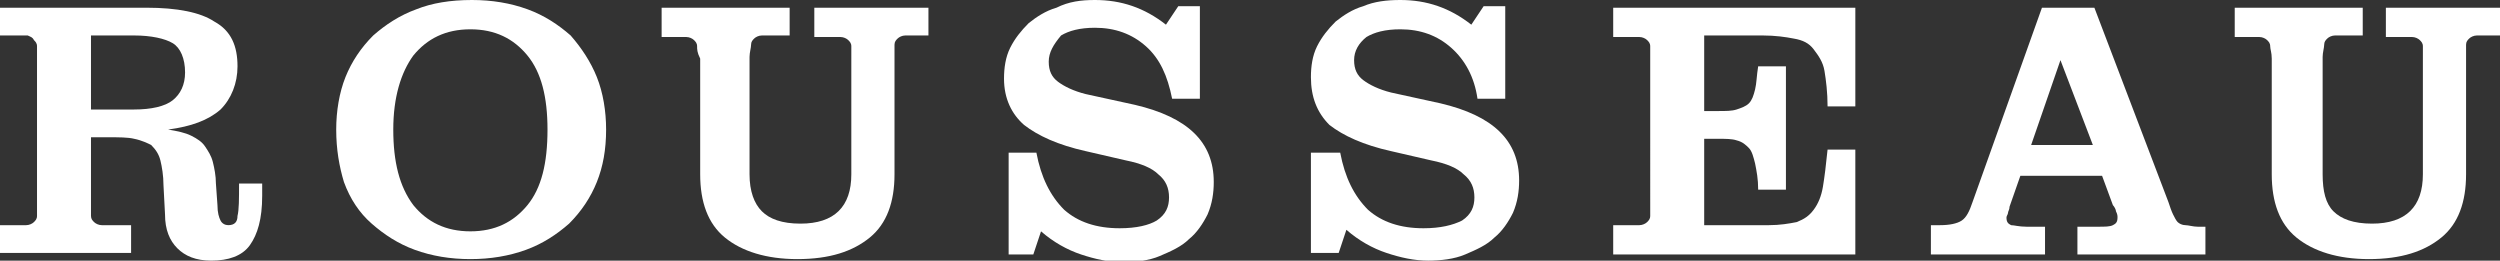
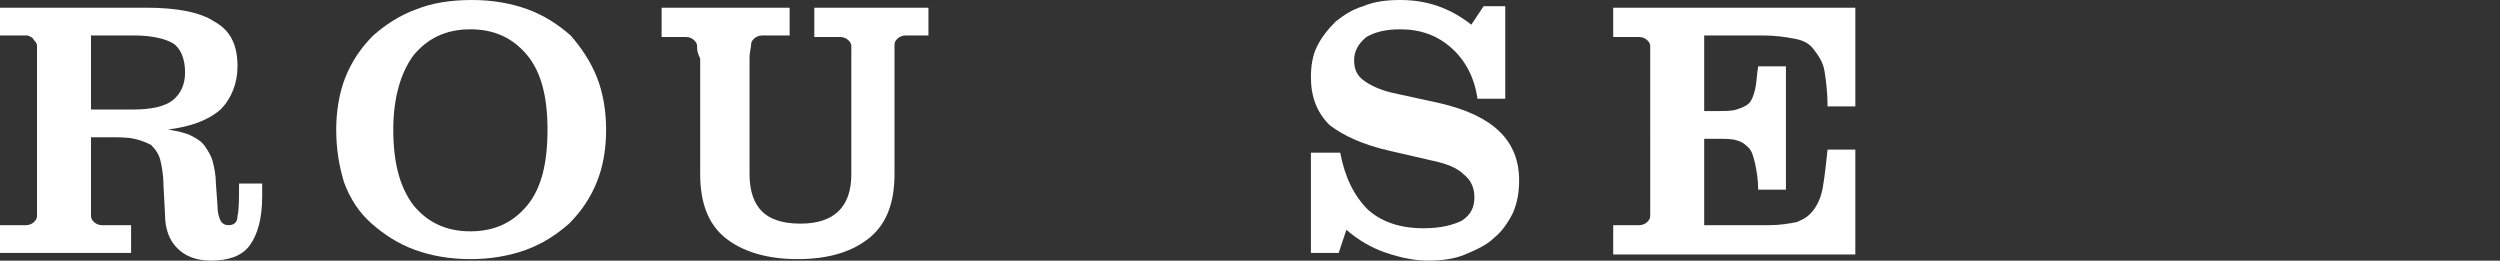
<svg xmlns="http://www.w3.org/2000/svg" version="1.1" id="Layer_1" x="0px" y="0px" viewBox="0 0 162.1 16.9" style="enable-background:new 0 0 162.1 16.9;" xml:space="preserve">
  <rect x="0" y="0" width="162.1" height="16.9" fill="#333333" stroke="none" />
  <style type="text/css">
	.st0{fill:#FFFFFF;}
</style>
  <g>
    <path class="st0" d="M5.9,14c0,0.2,0.1,0.3,0.2,0.4c0.1,0.1,0.3,0.2,0.5,0.2c0.2,0,0.5,0,0.8,0h1.1v1.8H0v-1.8h0.9   c0.3,0,0.6,0,0.8,0c0.2,0,0.4-0.1,0.5-0.2c0.1-0.1,0.2-0.2,0.2-0.4c0-0.2,0-0.5,0-0.8V3.8c0-0.3,0-0.6,0-0.8c0-0.2-0.1-0.3-0.2-0.4   C2.1,2.4,2,2.4,1.8,2.3c-0.2,0-0.5,0-0.8,0H0V0.5h9.5c2,0,3.5,0.3,4.4,0.9C15,2,15.4,3,15.4,4.3c0,1.1-0.4,2.1-1.1,2.8   c-0.8,0.7-1.9,1.1-3.4,1.3c0.6,0.1,1.1,0.2,1.5,0.4c0.4,0.2,0.7,0.4,0.9,0.7c0.2,0.3,0.4,0.6,0.5,1c0.1,0.4,0.2,0.9,0.2,1.4   l0.1,1.4c0,0.5,0.1,0.8,0.2,1c0.1,0.2,0.3,0.3,0.5,0.3c0.4,0,0.6-0.2,0.6-0.6c0.1-0.4,0.1-1.1,0.1-2.1h1.5c0,0.1,0,0.3,0,0.4v0.4   c0,1.5-0.3,2.5-0.8,3.2s-1.4,1-2.5,1c-1,0-1.7-0.3-2.2-0.8c-0.5-0.5-0.8-1.2-0.8-2.2l-0.1-1.9c0-0.6-0.1-1.2-0.2-1.6   c-0.1-0.4-0.3-0.7-0.6-1C9.6,9.3,9.2,9.1,8.7,9C8.3,8.9,7.7,8.9,7,8.9H5.9v4.3C5.9,13.5,5.9,13.8,5.9,14 M8.7,7.1   c1.1,0,2-0.2,2.5-0.6c0.5-0.4,0.8-1,0.8-1.8c0-0.9-0.3-1.6-0.8-1.9c-0.5-0.3-1.4-0.5-2.5-0.5H5.9v4.8H8.7z" />
    <path class="st0" d="M21.8,8.4C21.8,7.2,22,6,22.4,5c0.4-1,1-1.9,1.8-2.7c0.8-0.7,1.7-1.3,2.8-1.7C28,0.2,29.2,0,30.6,0   c1.3,0,2.5,0.2,3.6,0.6c1.1,0.4,2,1,2.8,1.7C37.7,3.1,38.3,4,38.7,5c0.4,1,0.6,2.2,0.6,3.4c0,1.3-0.2,2.4-0.6,3.4   c-0.4,1-1,1.9-1.8,2.7c-0.8,0.7-1.7,1.3-2.8,1.7c-1.1,0.4-2.3,0.6-3.6,0.6c-1.3,0-2.5-0.2-3.6-0.6c-1.1-0.4-2-1-2.8-1.7   c-0.8-0.7-1.4-1.6-1.8-2.7C22,10.8,21.8,9.7,21.8,8.4 M25.5,8.4c0,2.1,0.4,3.7,1.3,4.9c0.9,1.1,2.1,1.7,3.7,1.7s2.8-0.6,3.7-1.7   c0.9-1.1,1.3-2.7,1.3-4.9c0-2.1-0.4-3.7-1.3-4.8c-0.9-1.1-2.1-1.7-3.7-1.7s-2.8,0.6-3.7,1.7C26,4.7,25.5,6.3,25.5,8.4" />
    <path class="st0" d="M45.2,3c0-0.2-0.1-0.3-0.2-0.4c-0.1-0.1-0.3-0.2-0.5-0.2c-0.2,0-0.5,0-0.8,0h-0.8V0.5h8.3v1.8h-1   c-0.3,0-0.6,0-0.8,0c-0.2,0-0.4,0.1-0.5,0.2c-0.1,0.1-0.2,0.2-0.2,0.4c0,0.2-0.1,0.5-0.1,0.8v7.6c0,1.1,0.3,1.9,0.8,2.4   c0.5,0.5,1.3,0.8,2.5,0.8c2.2,0,3.3-1.1,3.3-3.2V3.8c0-0.3,0-0.6,0-0.8c0-0.2-0.1-0.3-0.2-0.4c-0.1-0.1-0.3-0.2-0.5-0.2   c-0.2,0-0.5,0-0.8,0h-0.9V0.5h7.4v1.8h-0.7c-0.4,0-0.6,0-0.8,0c-0.2,0-0.4,0.1-0.5,0.2c-0.1,0.1-0.2,0.2-0.2,0.4c0,0.2,0,0.5,0,0.8   v7.6c0,1.8-0.5,3.2-1.6,4.1c-1.1,0.9-2.6,1.4-4.7,1.4c-2,0-3.6-0.5-4.7-1.4c-1.1-0.9-1.6-2.3-1.6-4.1V3.8C45.2,3.4,45.2,3.2,45.2,3   " />
-     <path class="st0" d="M65.3,9.9h1.9c0.3,1.6,0.9,2.8,1.8,3.7c0.9,0.8,2.1,1.2,3.6,1.2c1.1,0,1.9-0.2,2.4-0.5   c0.6-0.4,0.8-0.9,0.8-1.5c0-0.6-0.2-1.1-0.7-1.5c-0.4-0.4-1.1-0.7-2.1-0.9l-2.6-0.6c-1.8-0.4-3.1-1-4-1.7c-0.8-0.7-1.3-1.7-1.3-3   c0-0.7,0.1-1.4,0.4-2c0.3-0.6,0.7-1.1,1.2-1.6c0.5-0.4,1.1-0.8,1.8-1C69.3,0.1,70.1,0,71,0c1.7,0,3.2,0.5,4.6,1.6l0.8-1.2h1.4v6   h-1.8c-0.3-1.5-0.8-2.6-1.7-3.4c-0.9-0.8-2-1.2-3.3-1.2c-1,0-1.7,0.2-2.2,0.5C68.3,2.9,68,3.4,68,4c0,0.6,0.2,1,0.6,1.3   c0.4,0.3,1,0.6,1.8,0.8l3.2,0.7c3.4,0.8,5.1,2.4,5.1,5c0,0.7-0.1,1.4-0.4,2.1c-0.3,0.6-0.7,1.2-1.2,1.6c-0.5,0.5-1.2,0.8-1.9,1.1   c-0.7,0.3-1.6,0.4-2.4,0.4c-0.9,0-1.8-0.2-2.7-0.5c-0.9-0.3-1.8-0.8-2.6-1.5l-0.5,1.5h-1.6V9.9z" />
    <path class="st0" d="M85,9.9h1.9c0.3,1.6,0.9,2.8,1.8,3.7c0.9,0.8,2.1,1.2,3.6,1.2c1.1,0,1.9-0.2,2.5-0.5c0.6-0.4,0.8-0.9,0.8-1.5   c0-0.6-0.2-1.1-0.7-1.5c-0.4-0.4-1.1-0.7-2.1-0.9l-2.6-0.6c-1.8-0.4-3.1-1-4-1.7C85.4,7.3,85,6.3,85,5c0-0.7,0.1-1.4,0.4-2   c0.3-0.6,0.7-1.1,1.2-1.6c0.5-0.4,1.1-0.8,1.8-1C89.1,0.1,89.9,0,90.8,0c1.7,0,3.2,0.5,4.6,1.6l0.8-1.2h1.4v6h-1.8   C95.6,5,95,3.9,94.1,3.1c-0.9-0.8-2-1.2-3.3-1.2c-1,0-1.7,0.2-2.2,0.5c-0.5,0.4-0.8,0.9-0.8,1.5c0,0.6,0.2,1,0.6,1.3   c0.4,0.3,1,0.6,1.8,0.8l3.2,0.7c3.4,0.8,5.1,2.4,5.1,5c0,0.7-0.1,1.4-0.4,2.1c-0.3,0.6-0.7,1.2-1.2,1.6c-0.5,0.5-1.2,0.8-1.9,1.1   c-0.7,0.3-1.6,0.4-2.4,0.4c-0.9,0-1.8-0.2-2.7-0.5c-0.9-0.3-1.8-0.8-2.6-1.5l-0.5,1.5H85V9.9z" />
    <path class="st0" d="M104.6,14.6h0.9c0.4,0,0.6,0,0.8,0c0.2,0,0.4-0.1,0.5-0.2c0.1-0.1,0.2-0.2,0.2-0.4c0-0.2,0-0.5,0-0.8V3.8   c0-0.3,0-0.6,0-0.8c0-0.2-0.1-0.3-0.2-0.4c-0.1-0.1-0.3-0.2-0.5-0.2c-0.2,0-0.5,0-0.8,0h-0.9V0.5h15.7v6.4h-1.8   c0-0.9-0.1-1.7-0.2-2.3c-0.1-0.6-0.4-1-0.7-1.4s-0.7-0.6-1.3-0.7c-0.5-0.1-1.2-0.2-2-0.2h-3.8v4.9h0.9c0.5,0,0.9,0,1.2-0.1   c0.3-0.1,0.6-0.2,0.8-0.4c0.2-0.2,0.3-0.5,0.4-0.9c0.1-0.4,0.1-0.9,0.2-1.5h1.8v8h-1.8c0-0.7-0.1-1.2-0.2-1.7   c-0.1-0.4-0.2-0.8-0.4-1c-0.2-0.2-0.4-0.4-0.8-0.5c-0.3-0.1-0.7-0.1-1.2-0.1h-0.9v5.6h4.2c0.7,0,1.3-0.1,1.8-0.2   c0.5-0.2,0.8-0.4,1.1-0.8c0.3-0.4,0.5-0.9,0.6-1.5c0.1-0.6,0.2-1.4,0.3-2.4h1.8v6.8h-15.7V14.6z" />
-     <path class="st0" d="M125.3,14.6h0.5c0.6,0,1.1-0.1,1.4-0.3c0.3-0.2,0.5-0.6,0.7-1.2l4.5-12.6h3.4l4.8,12.6   c0.1,0.3,0.2,0.6,0.3,0.8c0.1,0.2,0.2,0.4,0.3,0.5c0.1,0.1,0.3,0.2,0.5,0.2c0.2,0,0.5,0.1,0.8,0.1h0.5v1.8h-8.3v-1.8h1.3   c0.5,0,0.8,0,1-0.1c0.2-0.1,0.3-0.2,0.3-0.5c0-0.1,0-0.2-0.1-0.4c0-0.1-0.1-0.3-0.2-0.4l-0.7-1.9h-5.3l-0.7,2   c0,0.2-0.1,0.3-0.1,0.4c0,0.1-0.1,0.2-0.1,0.3c0,0.3,0.1,0.4,0.3,0.5c0.2,0,0.5,0.1,1,0.1h1.2v1.8h-7.4V14.6z M133.6,3.9l-1.9,5.5   h4L133.6,3.9z" />
-     <path class="st0" d="M147.2,3c0-0.2-0.1-0.3-0.2-0.4c-0.1-0.1-0.3-0.2-0.5-0.2c-0.2,0-0.5,0-0.8,0h-0.8V0.5h8.3v1.8h-1   c-0.3,0-0.6,0-0.8,0c-0.2,0-0.4,0.1-0.5,0.2c-0.1,0.1-0.2,0.2-0.2,0.4c0,0.2-0.1,0.5-0.1,0.8v7.6c0,1.1,0.2,1.9,0.7,2.4   s1.3,0.8,2.5,0.8c2.2,0,3.3-1.1,3.3-3.2V3.8c0-0.3,0-0.6,0-0.8c0-0.2-0.1-0.3-0.2-0.4c-0.1-0.1-0.3-0.2-0.5-0.2c-0.2,0-0.5,0-0.8,0   h-0.9V0.5h7.4v1.8h-0.7c-0.4,0-0.6,0-0.8,0c-0.2,0-0.4,0.1-0.5,0.2c-0.1,0.1-0.2,0.2-0.2,0.4c0,0.2,0,0.5,0,0.8v7.6   c0,1.8-0.5,3.2-1.6,4.1c-1.1,0.9-2.6,1.4-4.7,1.4c-2,0-3.6-0.5-4.7-1.4c-1.1-0.9-1.6-2.3-1.6-4.1V3.8C147.3,3.4,147.2,3.2,147.2,3" />
  </g>
</svg>